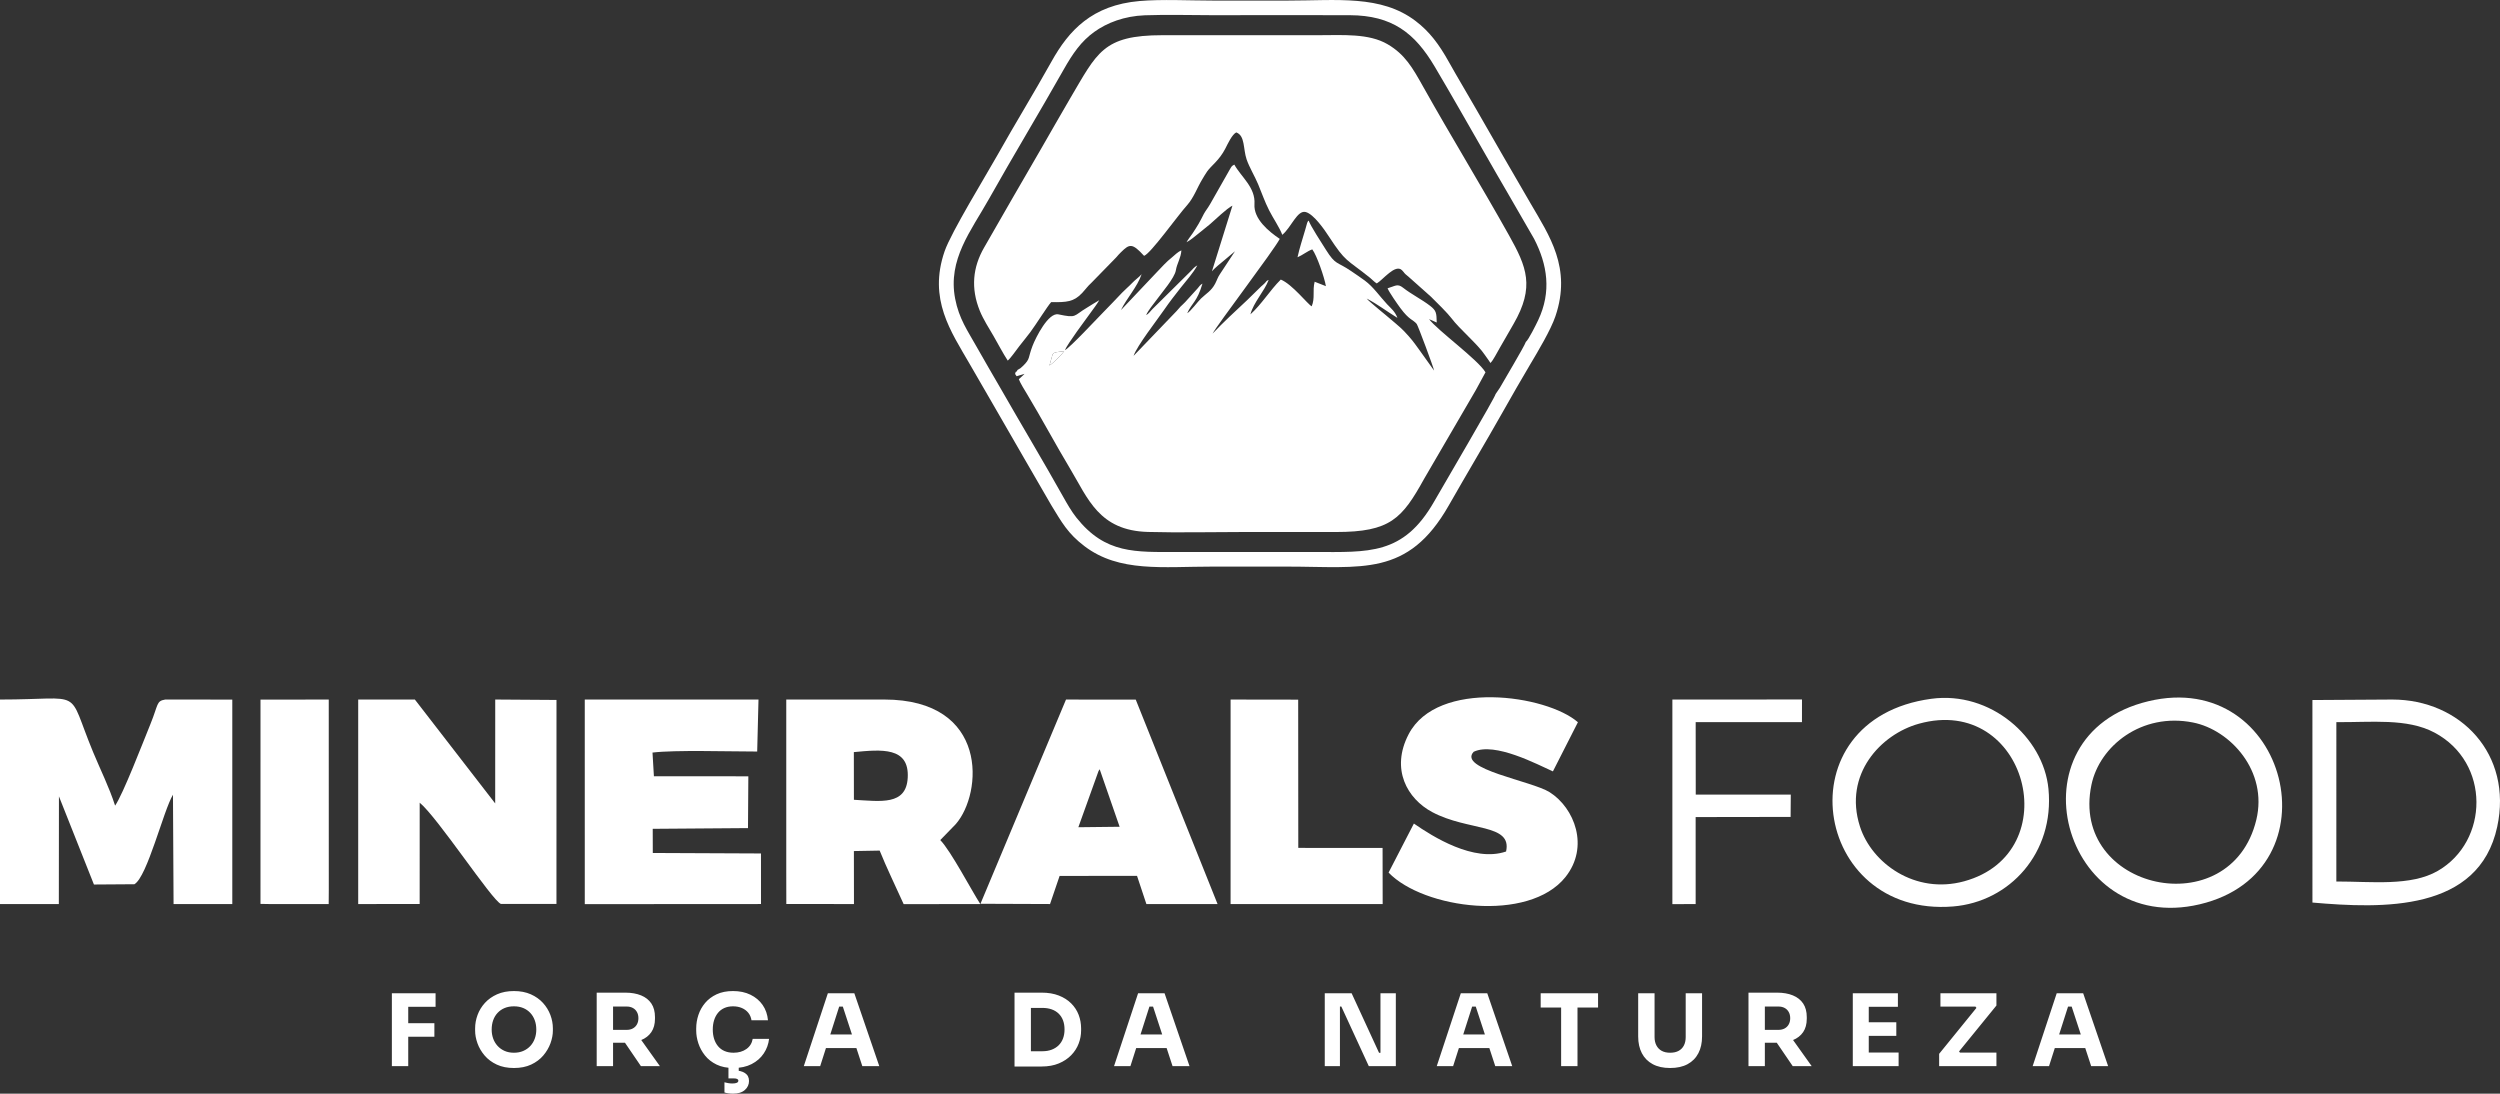
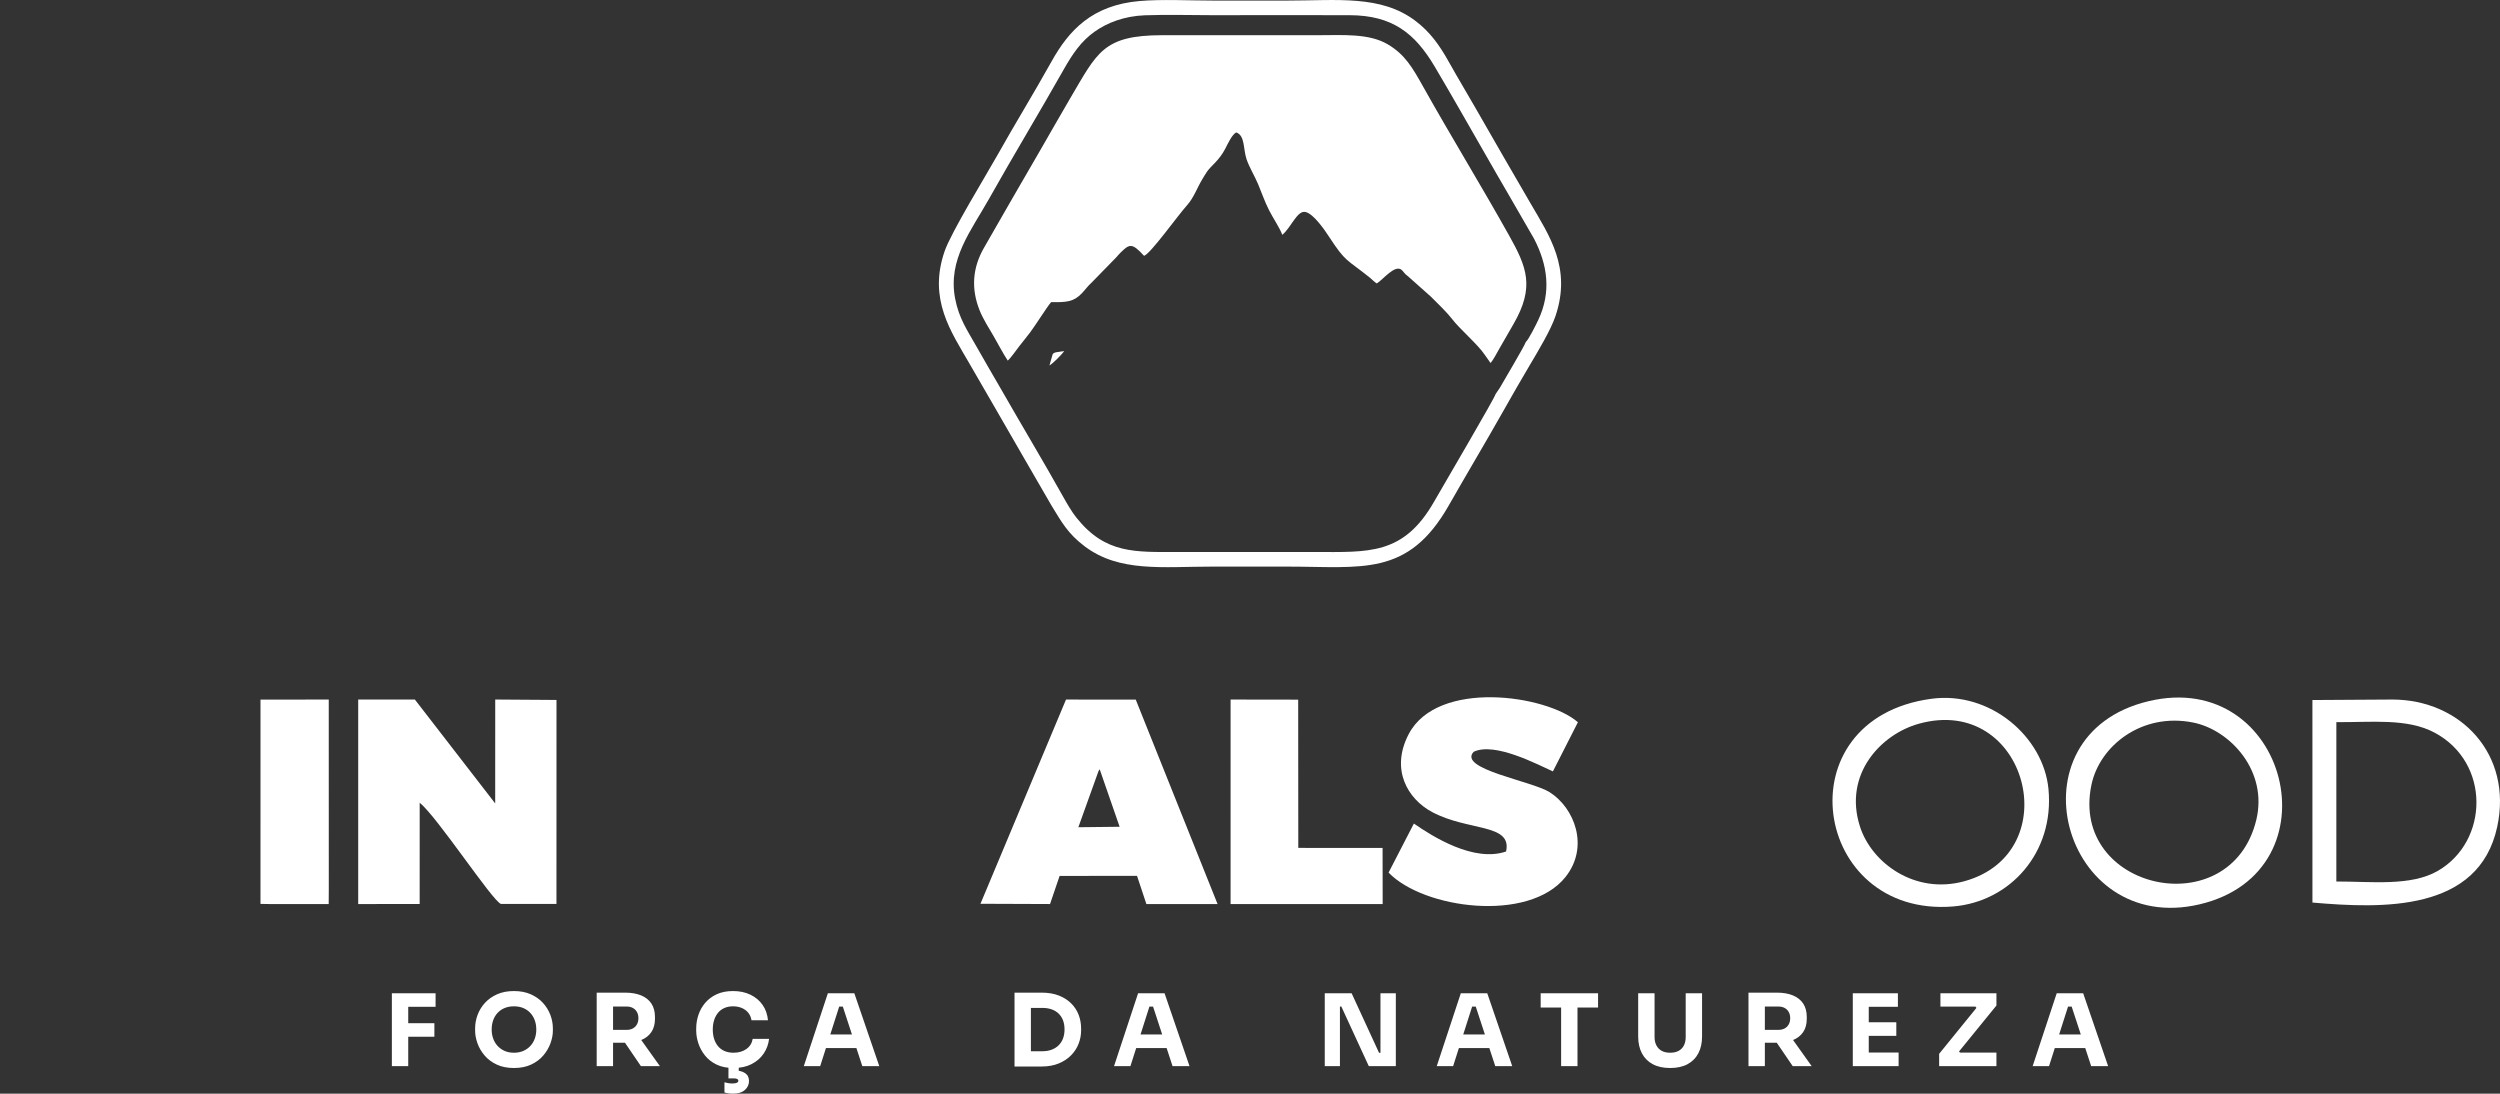
<svg xmlns="http://www.w3.org/2000/svg" viewBox="0 0 2195.14 960.28" style="shape-rendering:geometricPrecision; text-rendering:geometricPrecision; image-rendering:optimizeQuality; fill-rule:evenodd; clip-rule:evenodd" version="1.1" height="9.603mm" width="21.951mm" xml:space="preserve">
  <rect x="0" y="0" width="2195.14" height="960.28" fill="#333333" stroke="none" />
  <defs>
    <style type="text/css">
   
    .fil0 {fill:white}
    .fil1 {fill:white;fill-rule:nonzero}
   
  </style>
  </defs>
  <g id="Camada_x0020_1">
    <g id="_2910794884480">
      <g>
        <path d="M884.86 316.61c2.72,-2.32 7.49,-9.24 9.98,-12.46 3.29,-4.26 6.46,-8.02 9.79,-12.45 4.76,-6.35 15.22,-23.07 18.34,-26.42 13.62,0.18 19.78,-0.22 27,-7.82 2.99,-3.14 5.18,-6.35 8.36,-9.17l21.65 -22.18c1.99,-2.28 2.53,-2.9 4.21,-4.56 7.68,-7.6 9.95,-8.27 20.37,3.08 5.74,-1.91 29.04,-34.72 37.9,-44.62 5.76,-6.45 8.85,-15.49 13.18,-22.56 1.5,-2.45 2.8,-4.82 4.4,-7.06 3.56,-5.03 10.5,-9.52 15.85,-19.92 2.32,-4.52 5.88,-12.31 9.59,-14.23 7.87,2.85 5.99,14.41 9.07,23.56 2.35,6.98 7.18,14.81 10.23,22.13 3.5,8.38 5.54,14.71 9.59,22.75 3.43,6.8 9.18,15.11 11.56,21.5 7.95,-6.62 13.18,-22.04 20.62,-20.01 7.1,1.93 16.52,15.68 20.33,21.53 15.03,23.01 15.02,19.28 36.01,36.15 2.01,1.62 3.97,3.84 5.99,5 5.21,-2.93 16.31,-17.55 22.17,-11.58 3.16,3.22 0.31,1.29 6.11,6.06l19.25 17.14c4.48,4.32 15.01,14.83 18.1,18.99 6.77,9.1 23.02,22.83 28.95,31.72 1.81,2.72 3.98,5.37 5.22,7.53 2.66,-2.56 5.69,-9.11 8.05,-12.97l12.25 -21.28c18.89,-32.72 11.5,-50.17 -3.94,-77.79 -24.33,-43.5 -50.91,-86.86 -75.3,-130.36 -9.42,-16.81 -15.99,-28.47 -31.31,-37.46 -16.56,-9.72 -39.46,-7.96 -60.8,-7.96l-136.89 0c-52.56,0 -57.3,15.29 -81.43,56.08 -8.54,14.43 -16.73,29.2 -25.16,43.64 -16.81,28.78 -33.36,57.74 -50.08,86.82 -9.92,17.25 -11.78,35.61 -3.76,55.44 3.08,7.59 8.15,15.37 12.13,22.26 3.95,6.82 8.08,14.87 12.42,21.48z" class="fil0" />
-         <path d="M921.47 320.88l2.75 -9.65c1.06,-2.26 4.56,-2.03 10.19,-3.03 -1.64,2.73 -10.13,11.14 -12.94,12.68zm-28.17 4c-0.55,2.82 -1.17,-0.41 -1.98,3.48l1.32 1.97 6.9 -2.09c-1.04,1.35 -3.26,2.99 -4.96,4.71 1.2,3.32 5.28,9.84 7.23,13.07 12.65,20.99 25.14,44.41 37.75,65.42 15.74,26.22 25.41,54.44 68.35,55.62 27.29,0.74 55.57,0.06 82.96,0.06 27.43,0 54.85,0 82.27,0 47.57,0 57.9,-11.62 77.33,-46.72l45.44 -78.01 8.43 -15.51c-6.72,-11.26 -42.13,-36.78 -49.56,-46.68l6.74 2.97c-0.14,-8.56 -0.45,-10.48 -5.77,-14.62 -7.15,-5.56 -16.61,-10.26 -23.84,-15.97 -4.94,-3.9 -6.86,-1.37 -13.56,0.54 1.49,3.61 8.57,13.74 11.22,17.33 7.99,10.82 11.07,9.99 14.37,13.96 1.06,1.27 14.73,37.99 15.28,40.98l-12.77 -17.87c-5.81,-8.02 -6.84,-9.56 -13.59,-16.75 -3.88,-4.14 -11.75,-10.28 -16.53,-14.47 -2.65,-2.32 -6,-4.8 -8.47,-7.07 -2.3,-2.1 -6.34,-5.15 -7.83,-7.08 9.06,4.64 18.31,11.67 26.98,16.95 -2.11,-5.7 -5.68,-8.35 -9.02,-11.92 -6.48,-6.92 -12.04,-15.24 -19.61,-20.83 -3.8,-2.82 -7.6,-5.31 -11.94,-8.29 -12.84,-8.79 -13.51,-4.93 -22.28,-18.86 -3.01,-4.78 -13.87,-21.49 -15.06,-25.49 -1.01,1.07 -0.13,-0.56 -1.33,1.93l-1.78 6.3c-2.31,7.95 -4.97,15.86 -6.71,23.93 4.6,-1.91 8.57,-5.39 12.96,-6.92 3.93,5.06 10.72,24.78 11.97,32.29l-9.89 -3.88c-2.03,8.21 0.5,14.16 -2.59,21.59 -3.54,-1.83 -16.95,-19.29 -27.14,-23.5 -9.6,9.51 -16.65,21.53 -26.67,30.56 2.73,-10.47 12.27,-20.3 16.05,-30.27 -2.52,1.11 -1.51,0.93 -3.51,2.95 -1.13,1.14 -1.99,1.8 -3.19,2.88l-12.27 12c-10.2,9.53 -20.81,19.31 -30.32,29.34 4.02,-7.65 53.54,-72.72 59.01,-83.18 -9.71,-6.52 -23.09,-17.51 -22.21,-30.52 1,-14.7 -11.69,-23.84 -17.69,-34.7 -2.47,1.24 -2.48,1.8 -3.91,4.16l-17.34 30.52c-1.9,3.34 -4.05,5.9 -5.53,8.65 -1.87,3.47 -2.75,5.67 -4.66,8.8 -1.73,2.84 -3.18,5.27 -5.22,8.27 -1.81,2.66 -4.02,5.28 -5.3,7.79 3.49,-1.92 7.21,-4.98 10.29,-7.51 3.26,-2.68 6.76,-5.39 10.06,-8.15 4.57,-3.83 15.13,-14.24 19.96,-16.48l-18 57.65c1.36,-1.91 8.78,-8.13 11.46,-10.22l8.78 -7.39 -13.12 19.92c-2.14,3.13 -2.5,5.09 -4.28,8.51 -3.34,6.41 -7.91,8.7 -12.51,13.13 -2.64,2.54 -9.31,11.51 -12.05,12.84 4.25,-9.33 8.64,-9.81 13.41,-26 -2.1,1.17 -2.67,2.27 -4.26,4.19l-10.92 12.03c-1.41,1.59 -2.62,2.41 -4.09,3.96 -1.35,1.43 -2.19,2.48 -3.49,3.95l-37.74 39.32c2.83,-8.61 21.04,-32.01 26.97,-40.64 4.68,-6.81 9.48,-12.93 14.46,-19.27 4.98,-6.34 10.69,-12.47 14.56,-19.53 -2.64,1.29 -4.2,3.47 -6.29,5.56l-32.87 32.53c-2.1,2.07 -3.36,4.38 -5.81,5.5 2.26,-4.79 5.94,-8.86 9.01,-13.11 4.58,-6.35 15.99,-19.43 17.09,-26.12 1.01,-6.21 4.43,-10.76 4.86,-17.53 -3.58,1.51 -5.68,4.1 -8.25,6.11 -4.88,3.83 -9,8.52 -13.31,13l-31.53 33.33c5.26,-10.76 14.22,-20.07 18.19,-31.53 -2.83,3.1 -5.61,4.82 -8.59,7.97 -2.8,2.95 -5.77,5.33 -8.58,8.27 -5.65,5.9 -10.78,11.41 -16.52,17.19 -5.66,5.71 -28.9,30.77 -33.74,33.31 2.63,-6.03 18.13,-26.75 22.91,-33.34 2.42,-3.34 5.46,-7.32 7.29,-10.57 -3.39,1.85 -6.73,4.14 -10.69,6.5 -12.31,7.32 -8.69,9.41 -25.19,5.92 -8.72,-1.85 -19.81,20.16 -22.72,27.75 -4.06,10.59 -1.78,11.13 -8.22,17.41 -2.19,2.13 -2.38,2.28 -5.06,3.72z" class="fil0" />
        <path d="M1339.78 300.19c-1.51,4.3 -18.87,33.25 -22.85,40.34l-3.72 5.47c-0.26,2.64 -45.66,79.87 -54.05,94.55 -26.93,47.13 -57.6,44.12 -104.89,44.12l-120.03 0c-37.37,0 -63.66,1.88 -89.12,-30.22 -4.22,-5.32 -7.97,-11.81 -11.52,-18.15 -17.69,-31.62 -36.76,-63.33 -54.79,-94.9 -7.14,-12.5 -14.6,-24.91 -21.7,-37.65 -7.42,-13.3 -15.08,-23.91 -18.45,-41.56 -6.58,-34.44 13.95,-59.43 29.78,-87.63 21.17,-37.69 44.06,-75.52 65.41,-113.29 8.24,-14.58 15.53,-24.98 26.83,-33.16 11.29,-8.17 26.51,-14.02 44.56,-14.7 19.54,-0.72 40.34,-0.08 60.02,-0.08 40,0 80.04,-0.19 120.03,0 37.03,0.17 56.89,15.5 74.37,44.98 14.89,25.12 29.22,50.45 43.69,75.65 7.22,12.56 14.33,25.07 21.71,37.64l21.96 38.06c11.7,22.66 15.44,46.45 3.57,71.48 -1.83,3.87 -8.63,17.51 -10.81,19.05zm-339.24 -299.3c-41.65,3.64 -62.02,25.74 -77.29,53.17 -15.42,27.67 -32.11,54.78 -47.65,82.48 -9.67,17.23 -40.42,67.38 -46.16,84 -14.58,42.25 5.56,70.5 21.98,99.01 15.89,27.6 31.95,55.09 47.64,82.5l23.97 41.43c9.11,14.85 14.43,24.9 29.28,36.14 30.53,23.11 68.57,17.87 112.27,17.87 21.81,0 43.61,0 65.41,0 65.76,0 106.24,9.27 142.02,-53.54 15.8,-27.73 31.94,-54.7 47.65,-82.5 7.89,-13.97 15.54,-27.34 23.68,-41.05 6.95,-11.71 18.32,-30.58 22.48,-42.94 14.24,-42.3 -5.39,-70.45 -21.98,-99.01 -15.98,-27.5 -31.96,-55.05 -47.63,-82.51 -8.03,-14.07 -16.21,-27.55 -23.96,-41.45 -8.71,-15.63 -17.02,-26.76 -29.31,-36.1 -30.3,-23.04 -68.93,-17.9 -112.27,-17.9 -21.81,0 -43.61,0 -65.41,0 -20.11,0 -45.31,-1.3 -64.72,0.4z" class="fil0" />
        <path d="M921.47 320.88c2.81,-1.54 11.3,-9.95 12.94,-12.68 -5.63,1 -9.13,0.77 -10.19,3.03l-2.75 9.65z" class="fil0" />
      </g>
      <g>
-         <path d="M-0 793.79l51.66 0 0.09 -94.57 30.73 77.42 35.52 -0.25c11.3,-6.43 25.48,-64.71 33.88,-78.61l0.52 96.04 51.57 -0.03 0 -179.54 -58.94 -0.03c-7.92,1.38 -5.81,4.01 -12.93,21.51 -6.84,16.82 -24.04,61.58 -31.03,71.65 -5.28,-16.4 -12.67,-30.97 -19.32,-47.03 -23.87,-57.68 -6.12,-46.11 -81.75,-46.13l0 179.57z" class="fil0" />
        <path d="M314.52 793.79l53.97 -0.05 0.02 -88.95c15.76,12.94 63.67,86.06 71.32,88.9l48.77 -0.01 0.03 -179.1 -53.79 -0.37 -0.03 91.23 -70.56 -91.25 -49.73 0.03 0 179.57z" class="fil0" />
-         <path d="M749.72 660.38c24.11,-2.28 48.87,-4.84 47.31,22.61 -1.38,24.43 -23.81,20.52 -47.25,19.25l-0.06 -41.86zm-59.34 103.68l0.05 29.68 59.4 0.05 -0.07 -46.53 22.63 -0.41c5.92,14.78 14.35,32.07 21.08,47.03l67.28 -0.1c-8.14,-12.74 -25.84,-46.59 -35.14,-56.17l13.56 -13.95c23.72,-26.99 29.36,-109.46 -62.78,-109.45l-86.01 0.02 0 149.83z" class="fil0" />
-         <path d="M513.47 793.87l154.73 -0.1 -0.02 -44.4 -94.99 -0.43 -0.06 -21.21 83.65 -0.63 0.31 -45.48 -82.92 -0.03 -1.23 -20.81c20.24,-2.4 65.94,-0.92 91.92,-0.91l1.15 -45.66 -152.55 0.01 0.01 179.65z" class="fil0" />
        <path d="M965.58 675.43l17.51 50.5 -36.24 0.41 17.74 -49.38c0.19,-0.33 0.63,-1.04 0.99,-1.53zm-104.68 118.12l61.09 0.23 8.41 -24.69 67.97 -0.05 8.22 24.75 62.5 0 -71.84 -179.5 -61.24 -0.06 -75.11 179.32z" class="fil0" />
        <path d="M1322.41 747.65c-28.32,9.74 -64.46,-13.12 -80.94,-24.54l-22.22 43.04c30.62,31.91 123.02,44.21 155.23,4.02 21.32,-26.62 8.03,-60.76 -13.8,-74.58 -15.78,-9.99 -80.98,-20.31 -66.72,-35.5 18.61,-8.85 56.18,11.27 69.58,17.21l21.95 -43.16c-27.48,-24.03 -123.36,-37.94 -148.61,10.5 -16.07,30.79 -1.17,56.72 20.61,68.37 31.83,17.01 70.44,9.85 64.92,34.64z" class="fil0" />
        <polygon points="1080.52,759.15 1080.52,793.8 1214.06,793.8 1213.98,744.54 1139.97,744.48 1139.88,614.31 1080.53,614.22" class="fil0" />
        <path d="M2051.44 773.99l0.01 -139.93c30.59,0.28 62.02,-3.67 86.19,9.19 49.39,26.29 47.82,95.5 2.86,121.43 -23.7,13.67 -58.23,9.26 -89.06,9.31zm-20.99 18.48c61.55,5.39 146.12,8.28 162.24,-66.5 13.73,-63.68 -32.18,-111.76 -92.16,-111.76l-70.1 0.44 0.02 177.82z" class="fil0" />
        <path d="M1981.17 719.84c-22.41,92.97 -164.19,61.87 -144.75,-30.82 7.15,-34.1 44.13,-63.6 89.17,-54.64 32.71,6.5 65.9,42.62 55.58,85.46zm-94.85 -104.12c-123.66,29.71 -75.58,206.84 45.17,178.29 122.44,-28.95 77.44,-207.76 -45.17,-178.29z" class="fil0" />
        <path d="M1684.97 635.43c94.82,-26.24 131.18,113.3 39.66,138.37 -43.08,11.8 -81.22,-15.93 -91.52,-48.19 -14.58,-45.62 18.21,-80.86 51.86,-90.18zm10.88 -21.88c-131.26,17.75 -104.56,192.3 18.97,182.36 49.76,-4 89.23,-47 83.85,-103.18 -4.38,-45.68 -51.06,-86.18 -102.82,-79.18z" class="fil0" />
        <polygon points="228.72,778.8 228.72,793.65 238.38,793.82 260.49,793.79 288.61,793.78 288.7,781.26 288.66,614.23 228.73,614.26" class="fil0" />
-         <polygon points="1468.44,793.88 1488.88,793.78 1488.87,717.41 1572.26,717.28 1572.41,697.71 1488.96,697.68 1488.9,634.06 1582.22,634.07 1582.25,614.17 1468.44,614.21" class="fil0" />
      </g>
      <path d="M344.08 936.09l0 -63.98 14.37 0 0 63.98 -14.37 0zm12.62 -25.77l0 -11.92 24.71 0 0 11.92 -24.71 0zm0 -26.29l0 -11.92 25.76 0 0 11.92 -25.76 0zm94.57 53.72c-5.79,0 -10.82,-1 -15.12,-3.02 -4.29,-2.01 -7.84,-4.67 -10.65,-7.97 -2.8,-3.3 -4.89,-6.89 -6.27,-10.74 -1.37,-3.86 -2.05,-7.57 -2.05,-11.13l0 -1.93c0,-3.97 0.71,-7.9 2.14,-11.79 1.43,-3.88 3.58,-7.4 6.44,-10.56 2.87,-3.15 6.43,-5.68 10.69,-7.58 4.27,-1.9 9.21,-2.85 14.82,-2.85 5.61,0 10.54,0.95 14.81,2.85 4.26,1.9 7.83,4.43 10.69,7.58 2.87,3.16 5.02,6.68 6.49,10.56 1.46,3.89 2.19,7.82 2.19,11.79l0 1.93c0,3.56 -0.71,7.27 -2.1,11.13 -1.41,3.85 -3.51,7.44 -6.31,10.74 -2.81,3.3 -6.36,5.96 -10.65,7.97 -4.3,2.02 -9.34,3.02 -15.12,3.02zm0 -13.41c3.03,0 5.77,-0.52 8.19,-1.57 2.43,-1.06 4.5,-2.51 6.22,-4.38 1.73,-1.88 3.03,-4.04 3.9,-6.49 0.88,-2.45 1.32,-5.09 1.32,-7.89 0,-2.98 -0.45,-5.71 -1.36,-8.19 -0.91,-2.49 -2.22,-4.65 -3.94,-6.49 -1.73,-1.84 -3.79,-3.26 -6.18,-4.25 -2.4,-0.99 -5.12,-1.49 -8.15,-1.49 -3.04,0 -5.76,0.5 -8.15,1.49 -2.4,0.99 -4.46,2.41 -6.18,4.25 -1.72,1.84 -3.03,4 -3.9,6.49 -0.88,2.48 -1.32,5.21 -1.32,8.19 0,2.8 0.44,5.44 1.32,7.89 0.87,2.45 2.18,4.61 3.9,6.49 1.72,1.87 3.78,3.32 6.18,4.38 2.39,1.05 5.11,1.57 8.15,1.57zm72.66 11.75l0 -64.51 14.37 0 0 64.51 -14.37 0zm38.82 0l-18.75 -27.52 15.77 0 19.64 27.52 -16.66 0zm-28.31 -20.51l0 -11.31 15.78 0c2.1,0 3.93,-0.42 5.48,-1.27 1.55,-0.84 2.74,-2.04 3.59,-3.59 0.85,-1.55 1.27,-3.34 1.27,-5.39 0,-2.05 -0.42,-3.84 -1.27,-5.39 -0.85,-1.55 -2.04,-2.75 -3.59,-3.59 -1.55,-0.85 -3.38,-1.27 -5.48,-1.27l-15.78 0 0 -12.19 14.64 0c5.32,0 9.93,0.81 13.85,2.41 3.91,1.61 6.92,3.99 9.03,7.15 2.1,3.15 3.15,7.12 3.15,11.92l0 1.4c0,4.73 -1.07,8.66 -3.2,11.79 -2.13,3.12 -5.14,5.46 -9.03,7.01 -3.88,1.55 -8.48,2.32 -13.8,2.32l-14.64 0zm109.65 22.17c-5.79,0 -10.75,-1 -14.9,-3.02 -4.15,-2.01 -7.54,-4.67 -10.17,-7.97 -2.63,-3.3 -4.57,-6.87 -5.83,-10.7 -1.25,-3.82 -1.88,-7.55 -1.88,-11.17l0 -1.93c0,-3.97 0.64,-7.9 1.93,-11.79 1.28,-3.88 3.26,-7.4 5.91,-10.56 2.66,-3.15 6.02,-5.68 10.08,-7.58 4.07,-1.9 8.87,-2.85 14.42,-2.85 5.78,0 10.9,1.08 15.34,3.24 4.44,2.17 7.99,5.16 10.65,8.99 2.66,3.82 4.22,8.31 4.69,13.45l-14.47 0c-0.41,-2.57 -1.34,-4.76 -2.8,-6.57 -1.46,-1.81 -3.35,-3.22 -5.65,-4.21 -2.31,-0.99 -4.89,-1.49 -7.76,-1.49 -2.86,0 -5.4,0.5 -7.63,1.49 -2.21,0.99 -4.07,2.4 -5.56,4.21 -1.49,1.81 -2.63,3.95 -3.42,6.44 -0.79,2.48 -1.18,5.24 -1.18,8.28 0,2.98 0.39,5.71 1.18,8.19 0.79,2.49 1.96,4.65 3.51,6.49 1.55,1.84 3.46,3.25 5.74,4.21 2.28,0.96 4.88,1.44 7.8,1.44 4.44,0 8.19,-1.08 11.26,-3.24 3.07,-2.16 4.92,-5.14 5.57,-8.94l14.37 0c-0.53,4.67 -2.09,8.96 -4.69,12.84 -2.6,3.89 -6.13,6.98 -10.6,9.29 -4.47,2.31 -9.77,3.46 -15.91,3.46zm-0.44 22.53c-1.46,0 -2.88,-0.11 -4.25,-0.31 -1.37,-0.2 -2.47,-0.45 -3.29,-0.74l0 -8.94c0.88,0.23 1.92,0.47 3.11,0.7 1.2,0.23 2.47,0.35 3.82,0.35 1.75,0 3.07,-0.21 3.94,-0.62 0.88,-0.4 1.32,-1.02 1.32,-1.84 0,-0.64 -0.33,-1.13 -0.97,-1.48 -0.64,-0.36 -1.66,-0.53 -3.07,-0.53l-4.64 0 0 -11.92 9.03 0 0 8.68 -5.44 -3.77 1.23 0c4.09,0 7.32,0.77 9.68,2.32 2.37,1.55 3.55,3.87 3.55,6.97 0,3.09 -1.21,5.72 -3.63,7.88 -2.43,2.17 -5.89,3.25 -10.39,3.25zm62.14 -24.19l21.12 -63.98 23.23 0 21.91 63.98 -14.9 0 -17.7 -54.08 4.56 1.84 -11.31 0 4.73 -1.84 -17.26 54.08 -14.38 0zm16.04 -15.87l4.39 -11.91 25.06 0 4.47 11.91 -33.92 0zm181.6 16.22l0 -13.41 11.92 0c2.98,0 5.67,-0.45 8.06,-1.36 2.4,-0.9 4.45,-2.19 6.14,-3.85 1.69,-1.67 2.98,-3.69 3.86,-6.05 0.87,-2.37 1.31,-4.98 1.31,-7.85 0,-2.97 -0.44,-5.64 -1.31,-7.97 -0.88,-2.34 -2.17,-4.33 -3.86,-5.96 -1.69,-1.64 -3.74,-2.88 -6.14,-3.73 -2.39,-0.84 -5.08,-1.27 -8.06,-1.27l-11.92 0 0 -13.41 11.13 0c5.79,0 10.84,0.85 15.16,2.55 4.33,1.69 7.95,4 10.87,6.92 2.92,2.92 5.1,6.27 6.53,10.04 1.43,3.76 2.15,7.72 2.15,11.87l0 1.93c0,3.85 -0.72,7.67 -2.15,11.43 -1.43,3.77 -3.61,7.16 -6.53,10.17 -2.92,3.01 -6.54,5.42 -10.87,7.23 -4.32,1.81 -9.37,2.72 -15.16,2.72l-11.13 0zm-12.62 0l0 -64.86 14.38 0 0 64.86 -14.38 0zm87.38 -0.35l21.12 -63.98 23.23 0 21.91 63.98 -14.9 0 -17.7 -54.08 4.56 1.84 -11.31 0 4.73 -1.84 -17.26 54.08 -14.38 0zm16.04 -15.87l4.39 -11.91 25.06 0 4.47 11.91 -33.92 0zm168.98 15.87l0 -63.98 23.58 0 24.1 52.32 2.98 0 -1.75 1.58 0 -53.9 13.49 0 0 63.98 -23.75 0 -24.1 -52.32 -2.98 0 1.75 -1.58 0 53.9 -13.32 0zm98.34 0l21.12 -63.98 23.22 0 21.91 63.98 -14.89 0 -17.71 -54.08 4.56 1.84 -11.31 0 4.74 -1.84 -17.27 54.08 -14.37 0zm16.04 -15.87l4.38 -11.91 25.07 0 4.46 11.91 -33.91 0zm93.16 15.87l0 -53.2 14.37 0 0 53.2 -14.37 0zm-17.96 -51.45l0 -12.53 50.39 0 0 12.53 -50.39 0zm113.67 53.11c-6.02,0 -11.12,-1.12 -15.3,-3.37 -4.17,-2.25 -7.34,-5.45 -9.51,-9.6 -2.15,-4.15 -3.24,-9.05 -3.24,-14.72l0 -37.95 14.38 0 0 38.47c0,2.81 0.54,5.25 1.62,7.32 1.08,2.08 2.63,3.67 4.64,4.78 2.02,1.11 4.49,1.66 7.41,1.66 2.98,0 5.48,-0.55 7.49,-1.66 2.02,-1.11 3.55,-2.69 4.6,-4.73 1.06,-2.05 1.58,-4.5 1.58,-7.37l0 -38.47 14.37 0 0 37.95c0,5.67 -1.08,10.57 -3.24,14.72 -2.16,4.15 -5.31,7.35 -9.46,9.6 -4.15,2.25 -9.26,3.37 -15.34,3.37zm68.8 -1.66l0 -64.51 14.37 0 0 64.51 -14.37 0zm38.83 0l-18.76 -27.52 15.78 0 19.63 27.52 -16.65 0zm-28.31 -20.51l0 -11.31 15.77 0c2.1,0 3.93,-0.42 5.48,-1.27 1.55,-0.84 2.75,-2.04 3.59,-3.59 0.85,-1.55 1.27,-3.34 1.27,-5.39 0,-2.05 -0.42,-3.84 -1.27,-5.39 -0.84,-1.55 -2.04,-2.75 -3.59,-3.59 -1.55,-0.85 -3.38,-1.27 -5.48,-1.27l-15.77 0 0 -12.19 14.64 0c5.31,0 9.93,0.81 13.84,2.41 3.92,1.61 6.92,3.99 9.03,7.15 2.1,3.15 3.15,7.12 3.15,11.92l0 1.4c0,4.73 -1.06,8.66 -3.19,11.79 -2.14,3.12 -5.15,5.46 -9.03,7.01 -3.89,1.55 -8.49,2.32 -13.8,2.32l-14.64 0zm81.07 20.51l0 -63.98 14.02 0 0 63.98 -14.02 0zm12.27 0l0 -11.92 27.96 0 0 11.92 -27.96 0zm0 -26.56l0 -11.92 25.94 0 0 11.92 -25.94 0zm0 -25.5l0 -11.92 27.34 0 0 11.92 -27.34 0zm63.55 52.06l0 -10.78 33.3 -41.02 0.26 1.76 -2.8 -3.69 1.92 1.49 -31.55 0 0 -11.74 49.17 0 0 10.78 -33.39 41.02 -0.35 -1.93 2.98 3.94 -2.1 -1.66 32.86 0 0 11.83 -50.3 0zm82.12 0l21.12 -63.98 23.22 0 21.91 63.98 -14.89 0 -17.71 -54.08 4.56 1.84 -11.31 0 4.74 -1.84 -17.27 54.08 -14.37 0zm16.04 -15.87l4.38 -11.91 25.07 0 4.47 11.91 -33.92 0z" class="fil1" />
    </g>
  </g>
</svg>